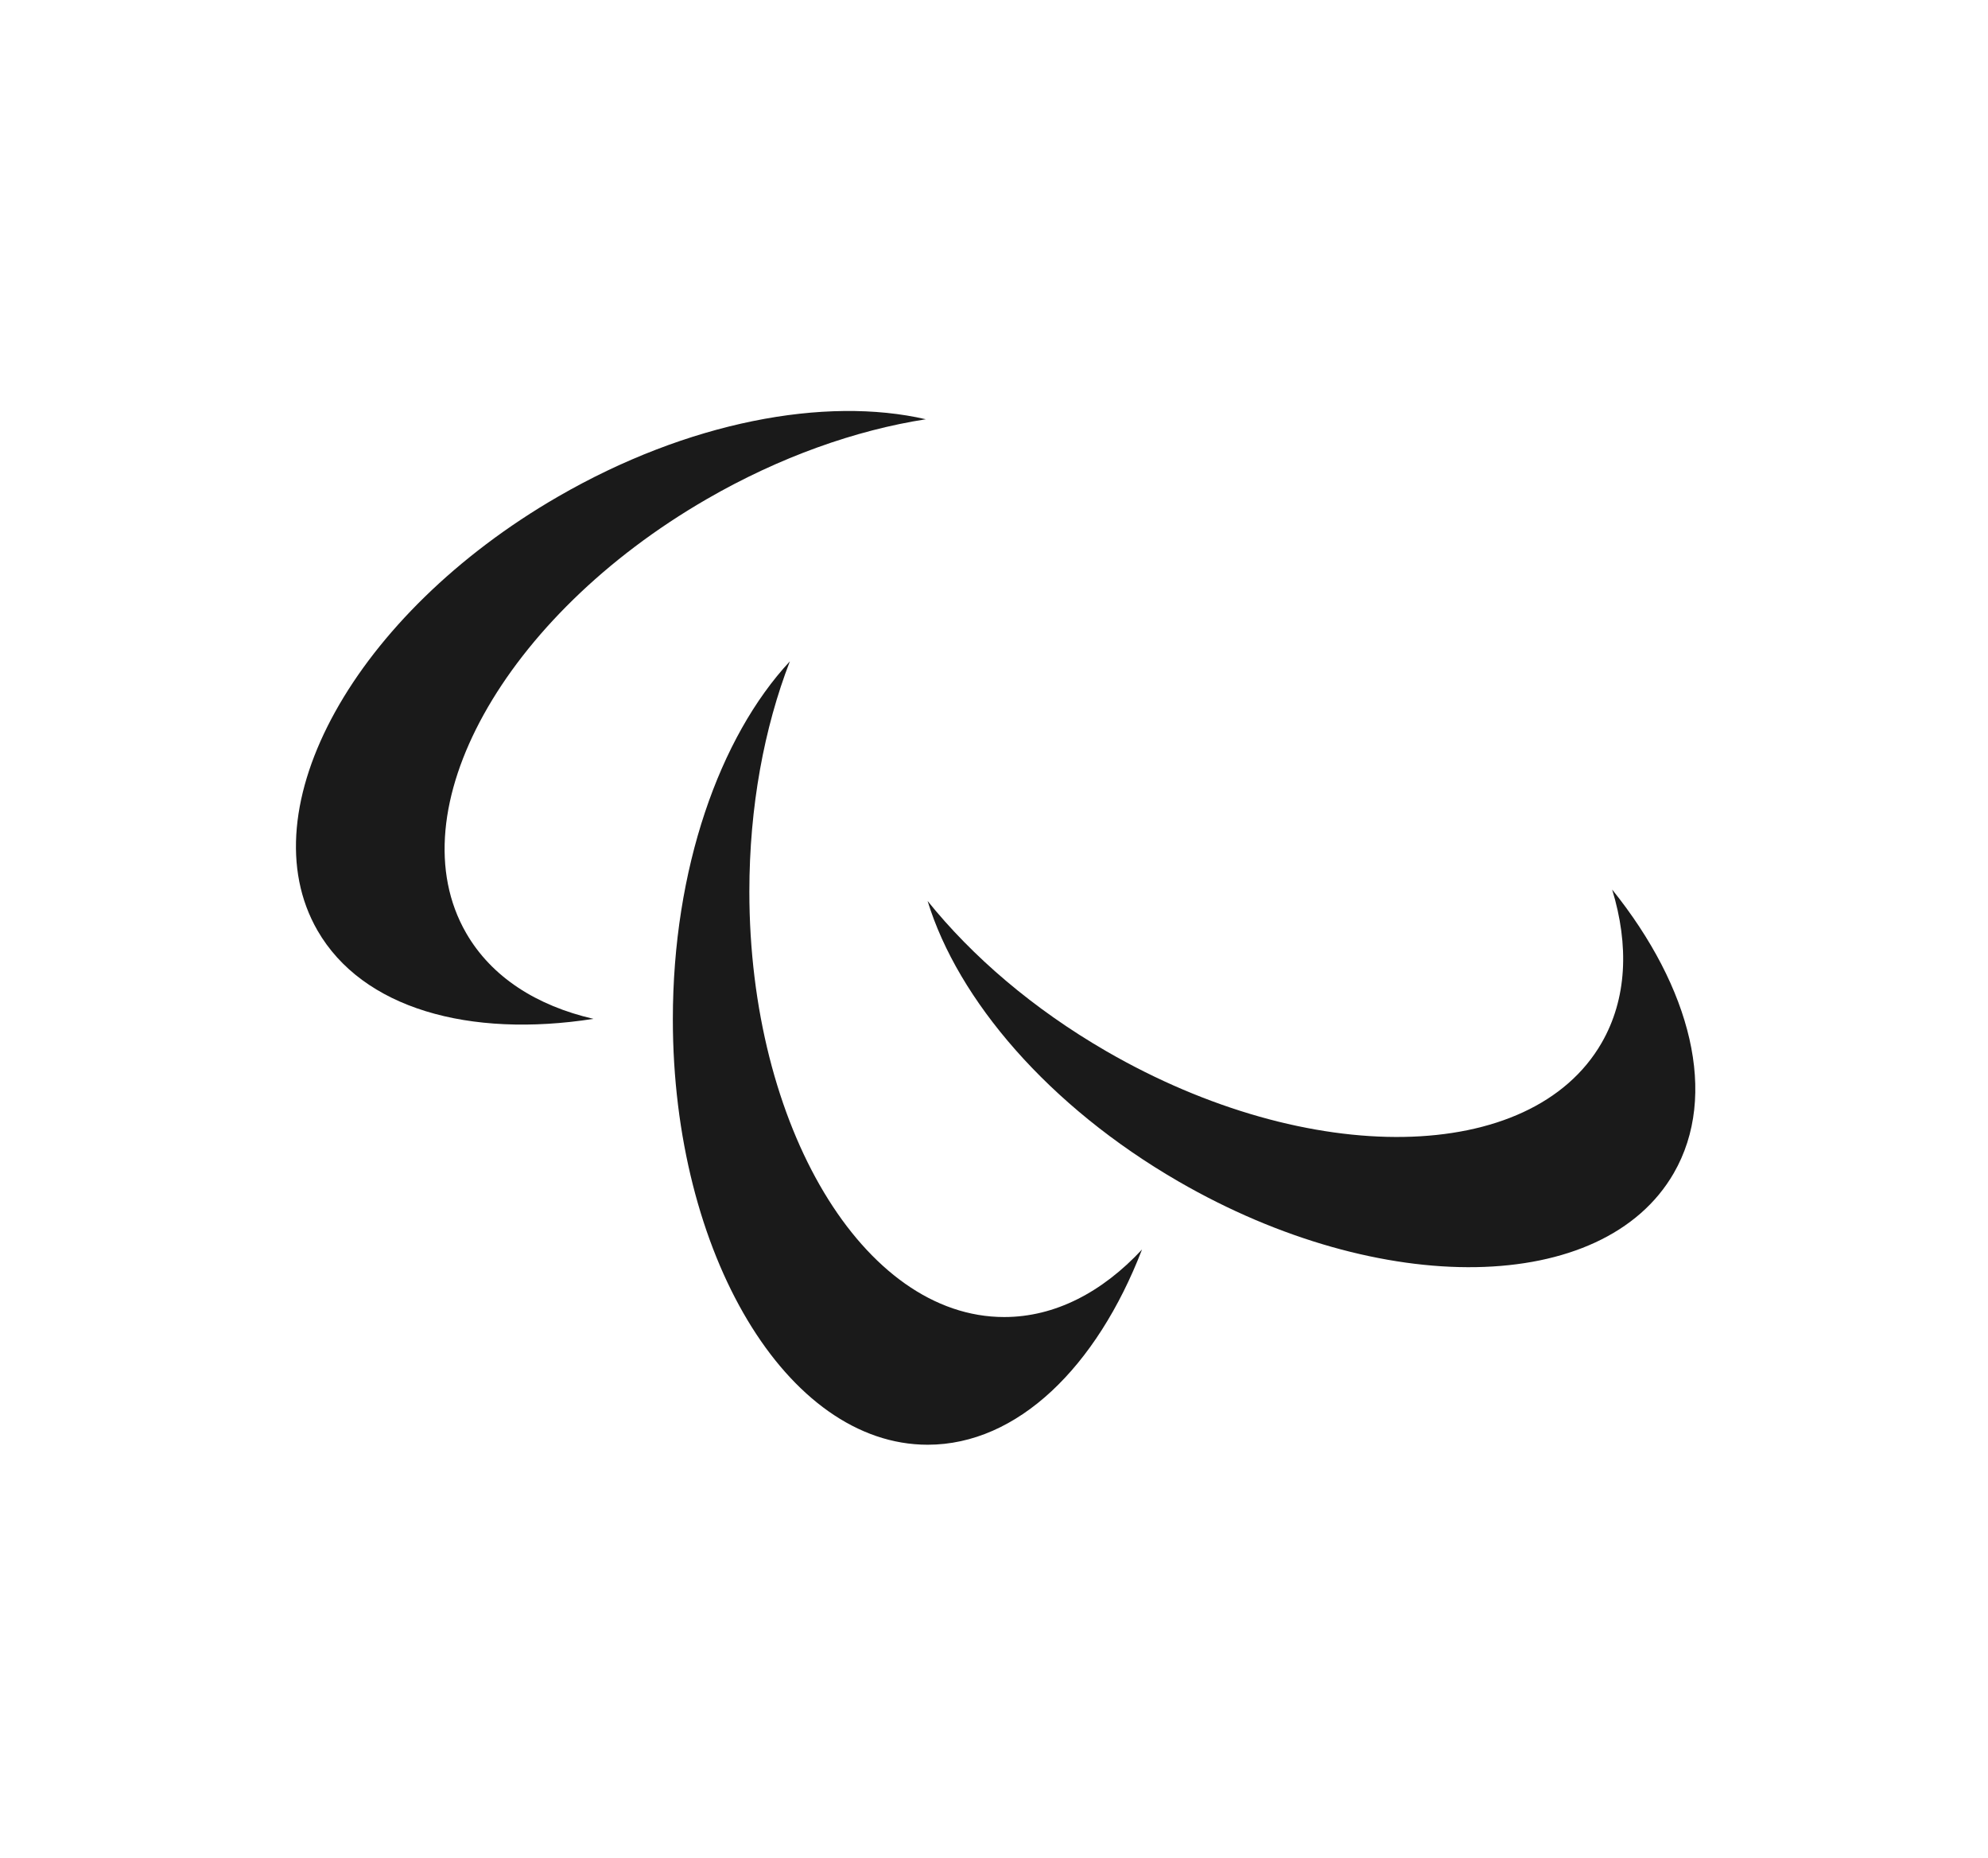
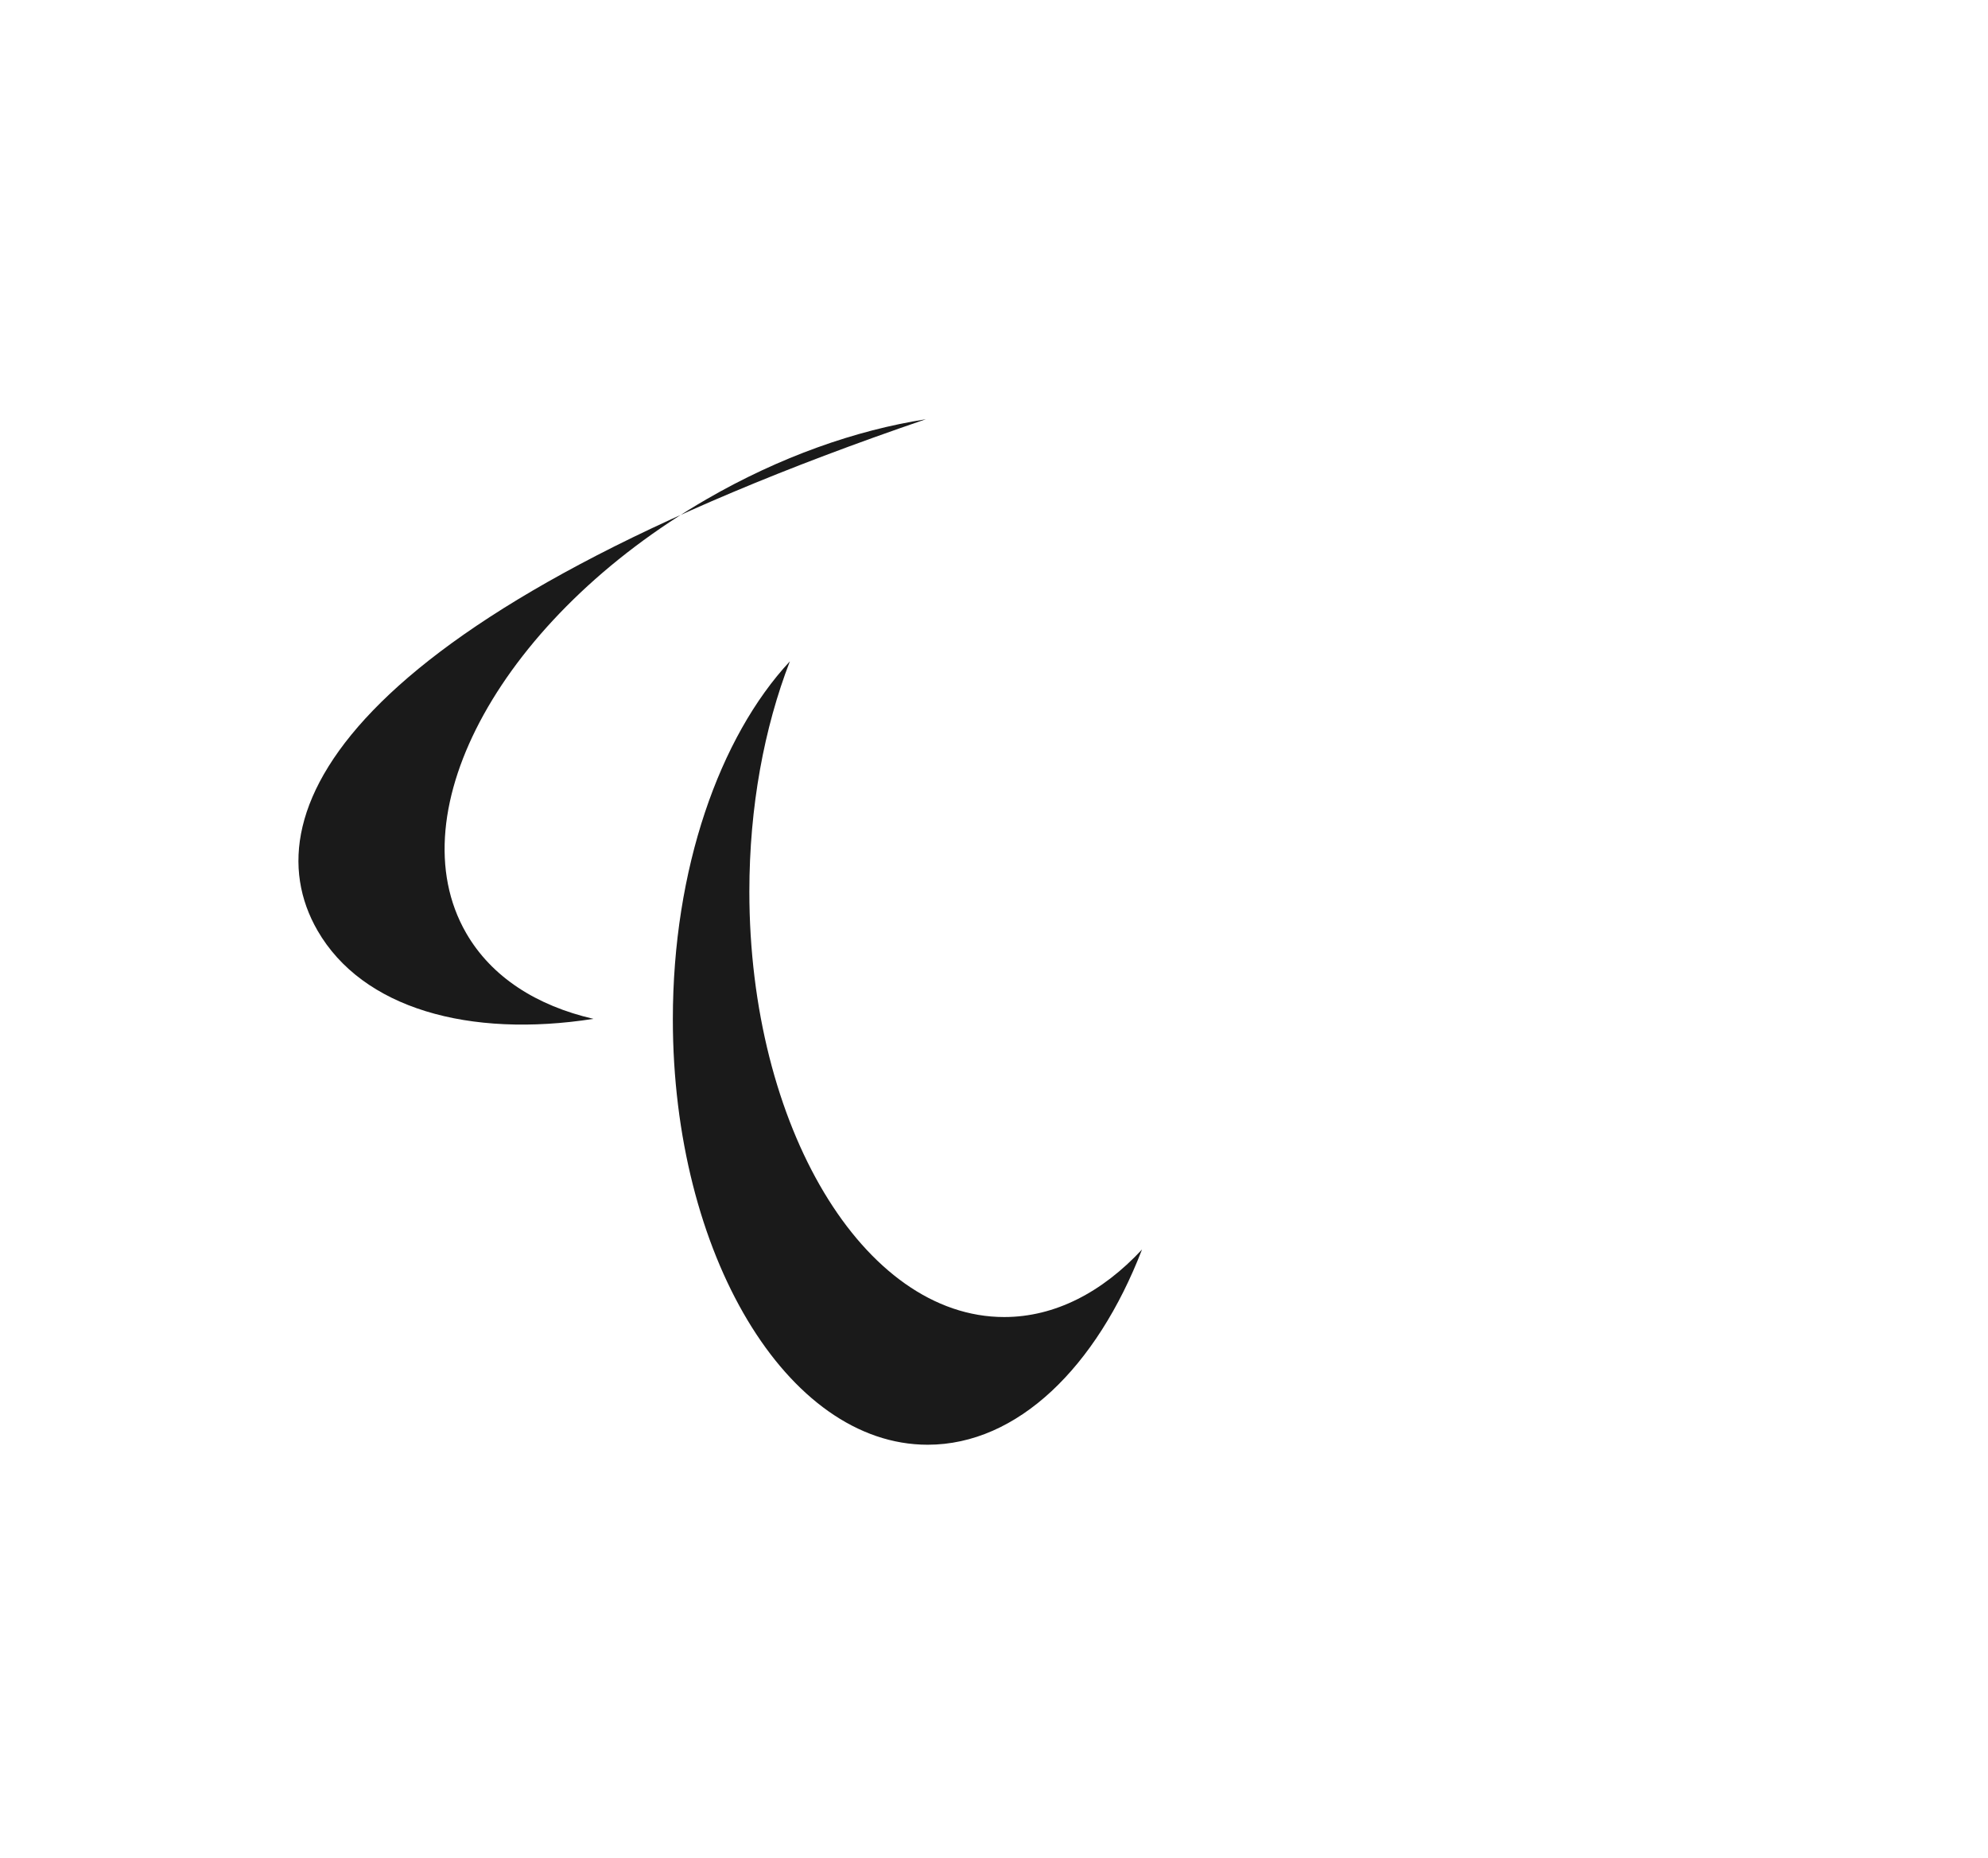
<svg xmlns="http://www.w3.org/2000/svg" width="168" height="157" viewBox="0 0 168 157" fill="none">
  <g clip-path="url(#clip0_256_1979)">
    <g clip-path="url(#clip1_256_1979)">
-       <path d="M78.24 35.422C69.734 33.461 58.12 35.62 47.147 41.966C29.98 51.892 20.884 68.302 26.831 78.618C30.631 85.21 39.653 87.718 50.151 86.081C45.35 84.974 41.539 82.554 39.393 78.832C33.446 68.516 42.542 52.106 59.709 42.179C65.907 38.595 72.309 36.347 78.24 35.422Z" fill="#1A1A1A" />
-       <path d="M78.389 76.123C80.946 84.481 88.62 93.475 99.594 99.82C116.761 109.746 135.499 109.431 141.446 99.115C145.245 92.523 142.903 83.443 136.238 75.156C137.681 79.874 137.495 84.39 135.348 88.112C129.402 98.428 110.664 98.744 93.496 88.817C87.299 85.233 82.155 80.804 78.389 76.123Z" fill="#1A1A1A" />
+       <path d="M78.24 35.422C29.98 51.892 20.884 68.302 26.831 78.618C30.631 85.21 39.653 87.718 50.151 86.081C45.35 84.974 41.539 82.554 39.393 78.832C33.446 68.516 42.542 52.106 59.709 42.179C65.907 38.595 72.309 36.347 78.24 35.422Z" fill="#1A1A1A" />
      <path d="M66.749 55.875C60.8 62.272 56.86 73.425 56.86 86.115C56.86 105.969 66.502 122.063 78.396 122.063C85.996 122.063 92.676 115.491 96.509 105.567C93.151 109.178 89.153 111.274 84.862 111.274C72.968 111.274 63.326 95.18 63.326 75.326C63.326 68.159 64.583 61.483 66.749 55.875Z" fill="#1A1A1A" />
    </g>
  </g>
  <defs>
    <clipPath id="clip0_256_1979">
      <rect width="167.724" height="155.357" fill="white" transform="translate(0.276 0.714)" />
    </clipPath>
    <clipPath id="clip1_256_1979">
      <rect width="118.257" height="87.34" fill="white" transform="translate(25.01 34.722)" />
    </clipPath>
  </defs>
</svg>